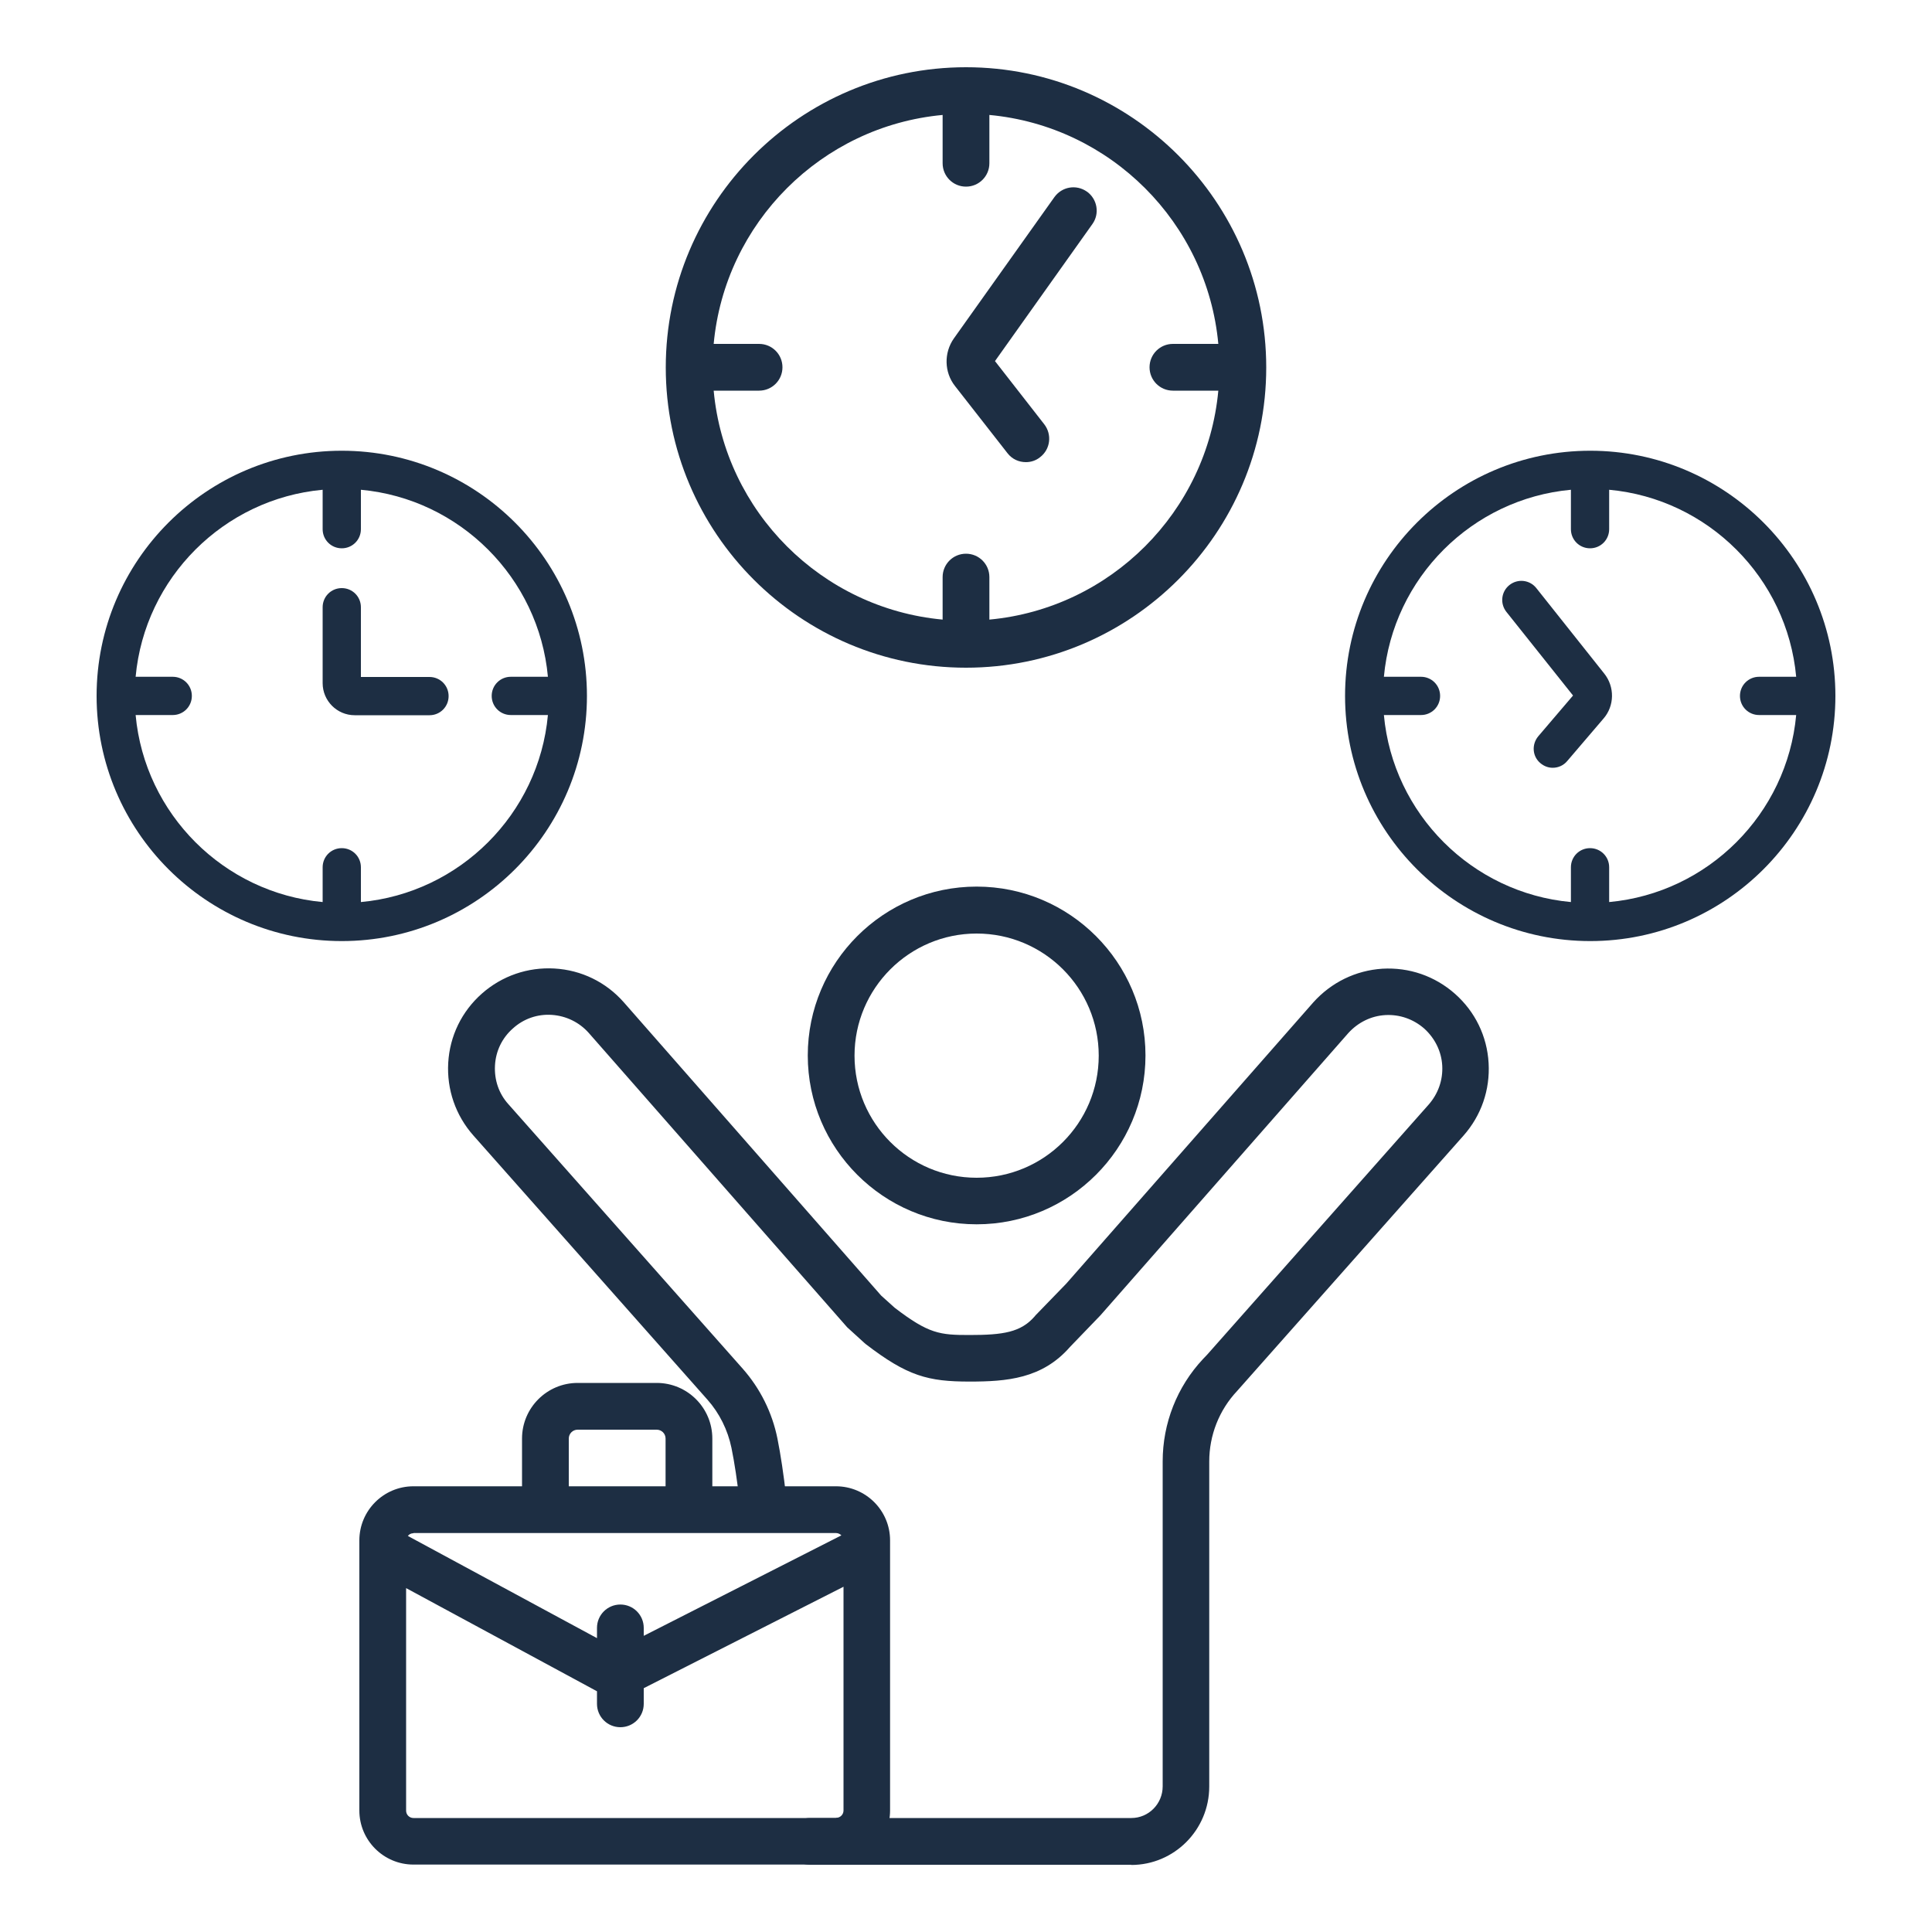
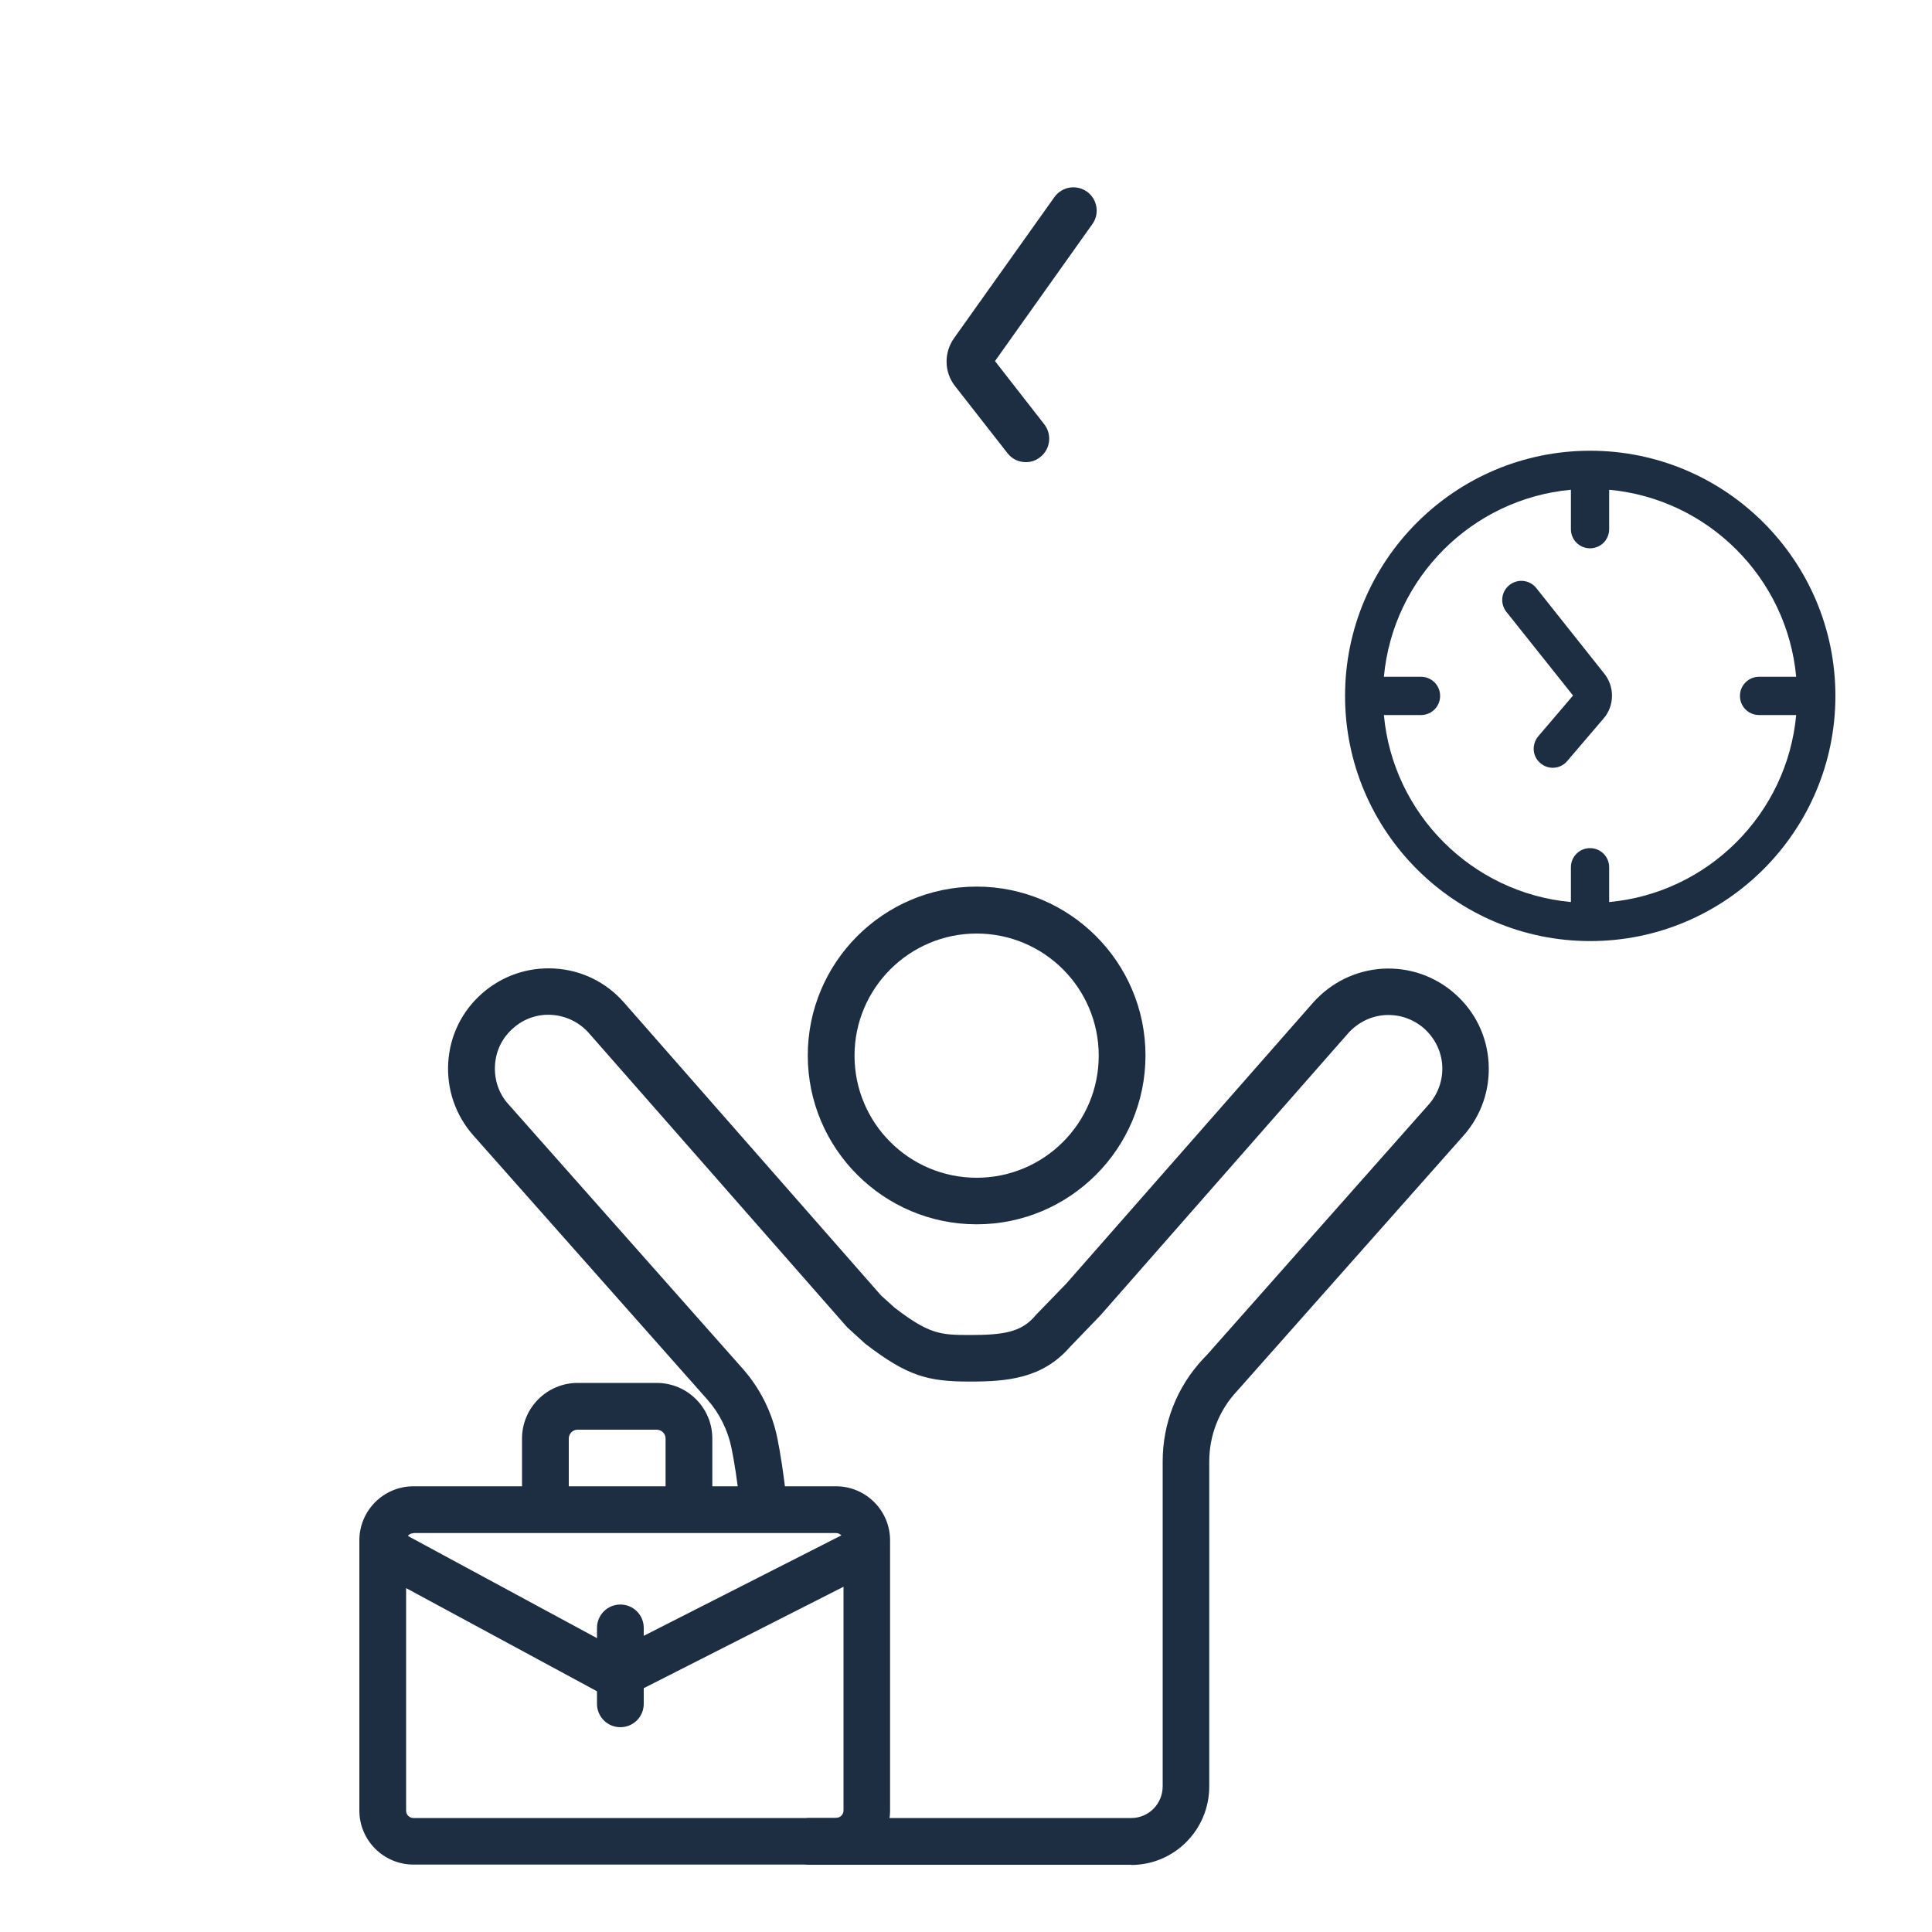
<svg xmlns="http://www.w3.org/2000/svg" id="Ebene_1" data-name="Ebene 1" viewBox="0 0 100 100">
  <defs>
    <style>
      .cls-1 {
        fill: #1d2e43;
      }
    </style>
  </defs>
  <g>
-     <path class="cls-1" d="M50,3.48c-8.57,0-15.54,6.97-15.54,15.54s6.97,15.54,15.54,15.54,15.54-6.97,15.54-15.54-6.97-15.54-15.54-15.54ZM51.21,32.07v-2.2c0-.67-.54-1.21-1.21-1.21s-1.21.54-1.21,1.21v2.2c-6.27-.58-11.27-5.58-11.85-11.85h2.35c.67,0,1.21-.54,1.21-1.21s-.54-1.21-1.21-1.21h-2.35c.58-6.27,5.58-11.27,11.85-11.85v2.5c0,.67.54,1.21,1.21,1.21s1.21-.54,1.21-1.21v-2.5c6.27.58,11.27,5.58,11.85,11.85h-2.35c-.67,0-1.21.54-1.21,1.21s.54,1.21,1.21,1.21h2.35c-.58,6.27-5.58,11.27-11.85,11.85Z" />
    <path class="cls-1" d="M56.26,9.92c-.55-.39-1.3-.26-1.69.29l-5.2,7.31c-.52.74-.5,1.75.06,2.46l2.72,3.48c.24.31.59.46.95.46.26,0,.52-.08.74-.26.53-.41.62-1.17.21-1.7l-2.55-3.27,5.04-7.09c.39-.54.26-1.3-.29-1.69Z" />
  </g>
  <g>
-     <path class="cls-1" d="M17.69,23.33c-7,0-12.69,5.69-12.69,12.69s5.69,12.69,12.69,12.69,12.69-5.69,12.69-12.69-5.69-12.69-12.69-12.69ZM18.68,46.69v-1.8c0-.55-.44-.99-.99-.99s-.99.44-.99.99v1.8c-5.12-.47-9.21-4.56-9.68-9.68h1.92c.55,0,.99-.44.99-.99s-.44-.99-.99-.99h-1.92c.47-5.12,4.56-9.21,9.68-9.68v2.04c0,.55.44.99.99.99s.99-.44.99-.99v-2.04c5.12.47,9.21,4.56,9.68,9.68h-1.92c-.55,0-.99.44-.99.99s.44.99.99.99h1.92c-.47,5.12-4.56,9.21-9.68,9.68Z" />
-     <path class="cls-1" d="M22.23,35.04h-3.55v-3.61c0-.55-.44-.99-.99-.99s-.99.44-.99.99v3.93c0,.91.74,1.66,1.66,1.66h3.87c.55,0,.99-.44.99-.99s-.44-.99-.99-.99Z" />
-   </g>
+     </g>
  <g>
    <path class="cls-1" d="M82.31,23.33c-7,0-12.69,5.69-12.69,12.69s5.69,12.69,12.69,12.69,12.69-5.69,12.69-12.69-5.69-12.69-12.69-12.69ZM83.29,46.69v-1.8c0-.55-.44-.99-.99-.99s-.99.44-.99.99v1.8c-5.12-.47-9.21-4.56-9.68-9.68h1.92c.55,0,.99-.44.99-.99s-.44-.99-.99-.99h-1.92c.47-5.12,4.56-9.21,9.68-9.68v2.04c0,.55.44.99.99.99s.99-.44.99-.99v-2.04c5.12.47,9.21,4.56,9.68,9.68h-1.92c-.55,0-.99.44-.99.99s.44.99.99.99h1.92c-.47,5.12-4.56,9.21-9.68,9.68Z" />
    <path class="cls-1" d="M79.52,30.44c-.34-.43-.96-.5-1.39-.16-.43.34-.5.96-.16,1.39l3.45,4.33-1.8,2.11c-.35.42-.31,1.04.11,1.39.19.16.41.24.64.24.28,0,.56-.12.75-.35l1.88-2.2c.57-.66.58-1.64.04-2.32l-3.52-4.43Z" />
  </g>
  <path class="cls-1" d="M50.55,63.37c-4.82,0-8.74-3.92-8.74-8.74s3.92-8.74,8.74-8.74,8.74,3.92,8.74,8.74-3.92,8.74-8.74,8.74ZM50.55,48.32c-3.48,0-6.32,2.83-6.32,6.32s2.83,6.32,6.32,6.32,6.32-2.83,6.32-6.32-2.83-6.32-6.32-6.32Z" />
  <path class="cls-1" d="M43.27,76.93h-6.4v-2.47c0-1.59-1.29-2.88-2.88-2.88h-4.09c-1.59,0-2.88,1.29-2.88,2.88v2.47h-5.62c-1.55,0-2.8,1.26-2.8,2.8v13.98c0,1.55,1.26,2.8,2.8,2.8h21.87c1.55,0,2.8-1.26,2.8-2.8v-13.98c0-1.55-1.26-2.8-2.8-2.8ZM29.44,74.46c0-.25.2-.46.46-.46h4.09c.25,0,.46.2.46.46v2.47h-5.01v-2.47ZM21.4,79.35h21.87c.11,0,.21.05.28.12l-10.23,5.2v-.41c0-.67-.54-1.21-1.21-1.21s-1.21.54-1.21,1.21v.53l-9.79-5.29c.07-.09.17-.14.29-.14ZM43.27,94.1h-21.87c-.21,0-.38-.17-.38-.38v-11.52l9.88,5.34v.65c0,.67.54,1.21,1.21,1.21s1.21-.54,1.21-1.21v-.81l10.34-5.25v11.58c0,.21-.17.38-.38.38Z" />
  <path class="cls-1" d="M58.56,96.52h-16.64c-.67,0-1.21-.54-1.21-1.21s.54-1.21,1.21-1.21h16.64c.89,0,1.62-.73,1.62-1.64v-16.82c0-1.97.74-3.86,2.09-5.3l.21-.22,11.47-12.95c.49-.56.74-1.27.7-2.01-.04-.74-.38-1.42-.93-1.92-.56-.49-1.27-.74-2.01-.7-.74.04-1.42.38-1.92.93l-12.83,14.61-1.58,1.64c-1.44,1.65-3.28,1.79-5.2,1.79-2.14,0-3.21-.28-5.37-1.94l-.07-.06-.89-.81-13.38-15.24c-.49-.55-1.17-.88-1.91-.93-.74-.05-1.46.2-2.01.7-.56.49-.89,1.17-.93,1.92s.2,1.46.7,2.01l12.12,13.68c.91,1.03,1.53,2.28,1.8,3.62.17.85.32,1.86.45,2.99.07.66-.4,1.26-1.07,1.34-.66.08-1.26-.4-1.34-1.07-.12-1.06-.26-2-.42-2.78-.19-.92-.62-1.79-1.24-2.49l-12.12-13.68c-.92-1.04-1.38-2.38-1.3-3.76.08-1.39.7-2.66,1.74-3.58,1.04-.92,2.38-1.38,3.76-1.3,1.39.08,2.66.7,3.58,1.74l13.33,15.19.7.63c1.76,1.35,2.34,1.41,3.86,1.41,1.76,0,2.67-.14,3.39-.97l.04-.05,1.59-1.64,12.78-14.55c.93-1.04,2.2-1.66,3.58-1.75,1.39-.08,2.72.38,3.76,1.3,1.04.92,1.66,2.19,1.74,3.58.08,1.39-.38,2.72-1.3,3.76l-11.72,13.22c-.93.99-1.44,2.29-1.44,3.65v16.82c0,2.24-1.81,4.06-4.04,4.06Z" />
</svg>